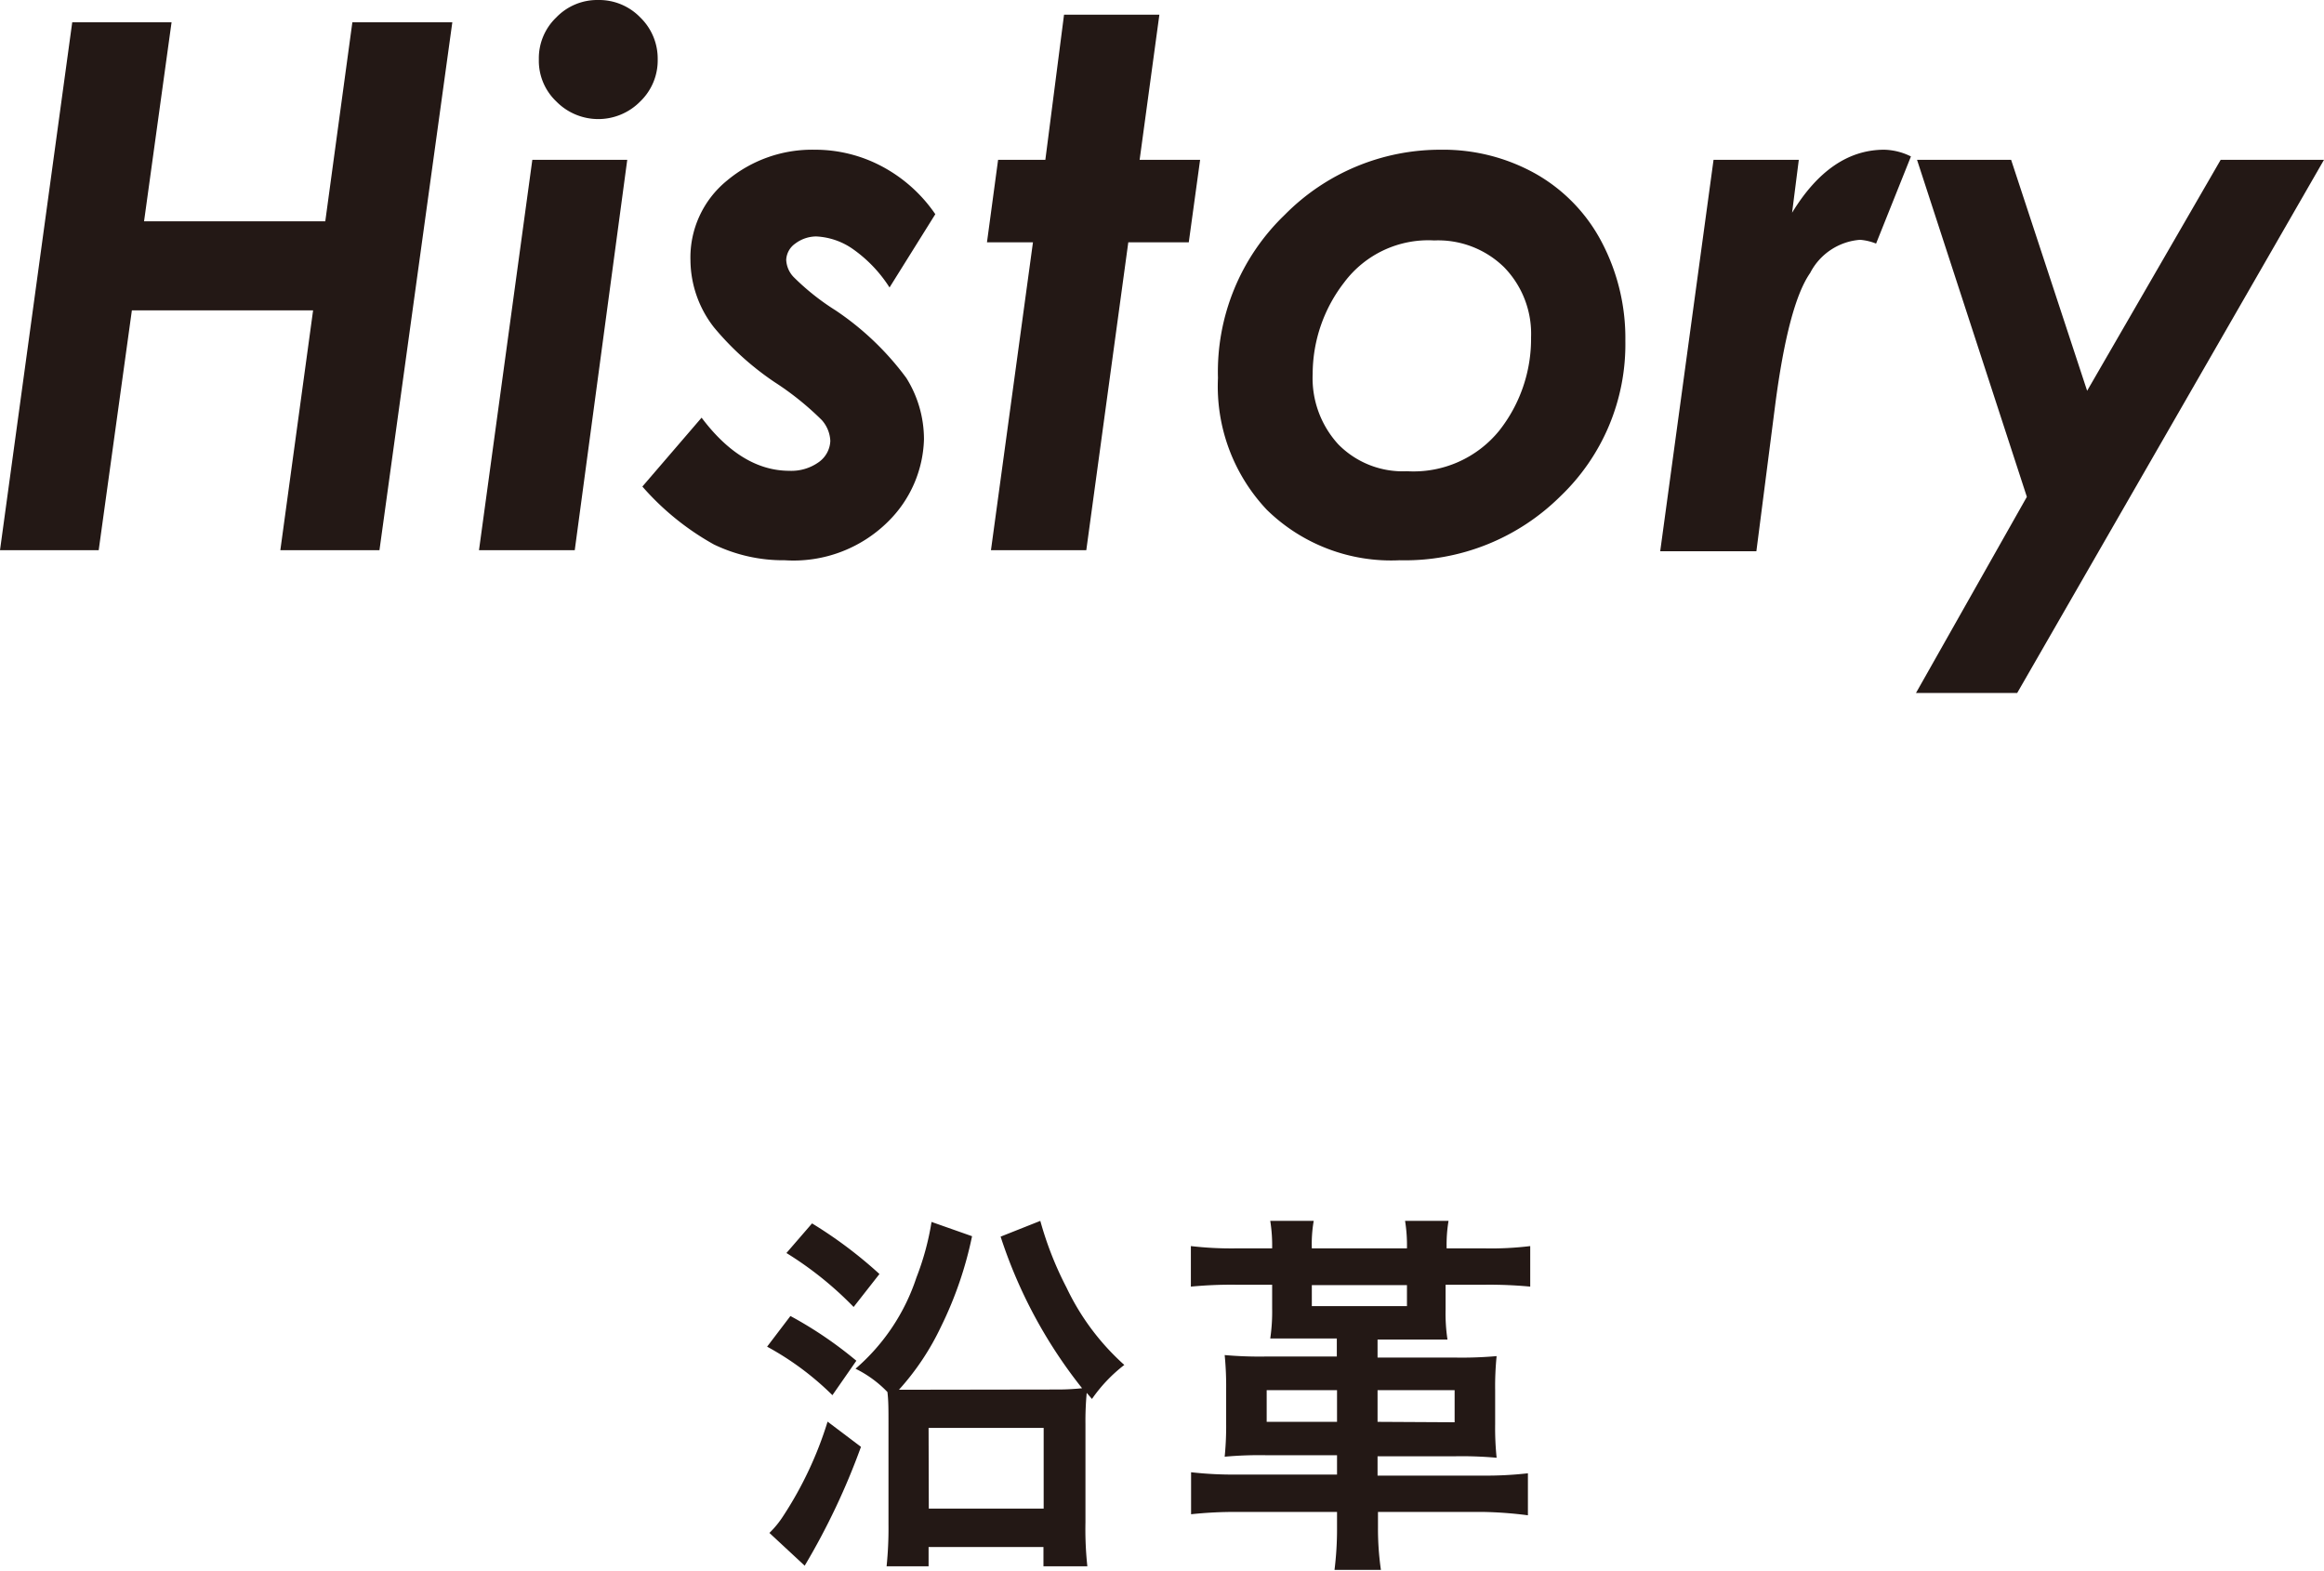
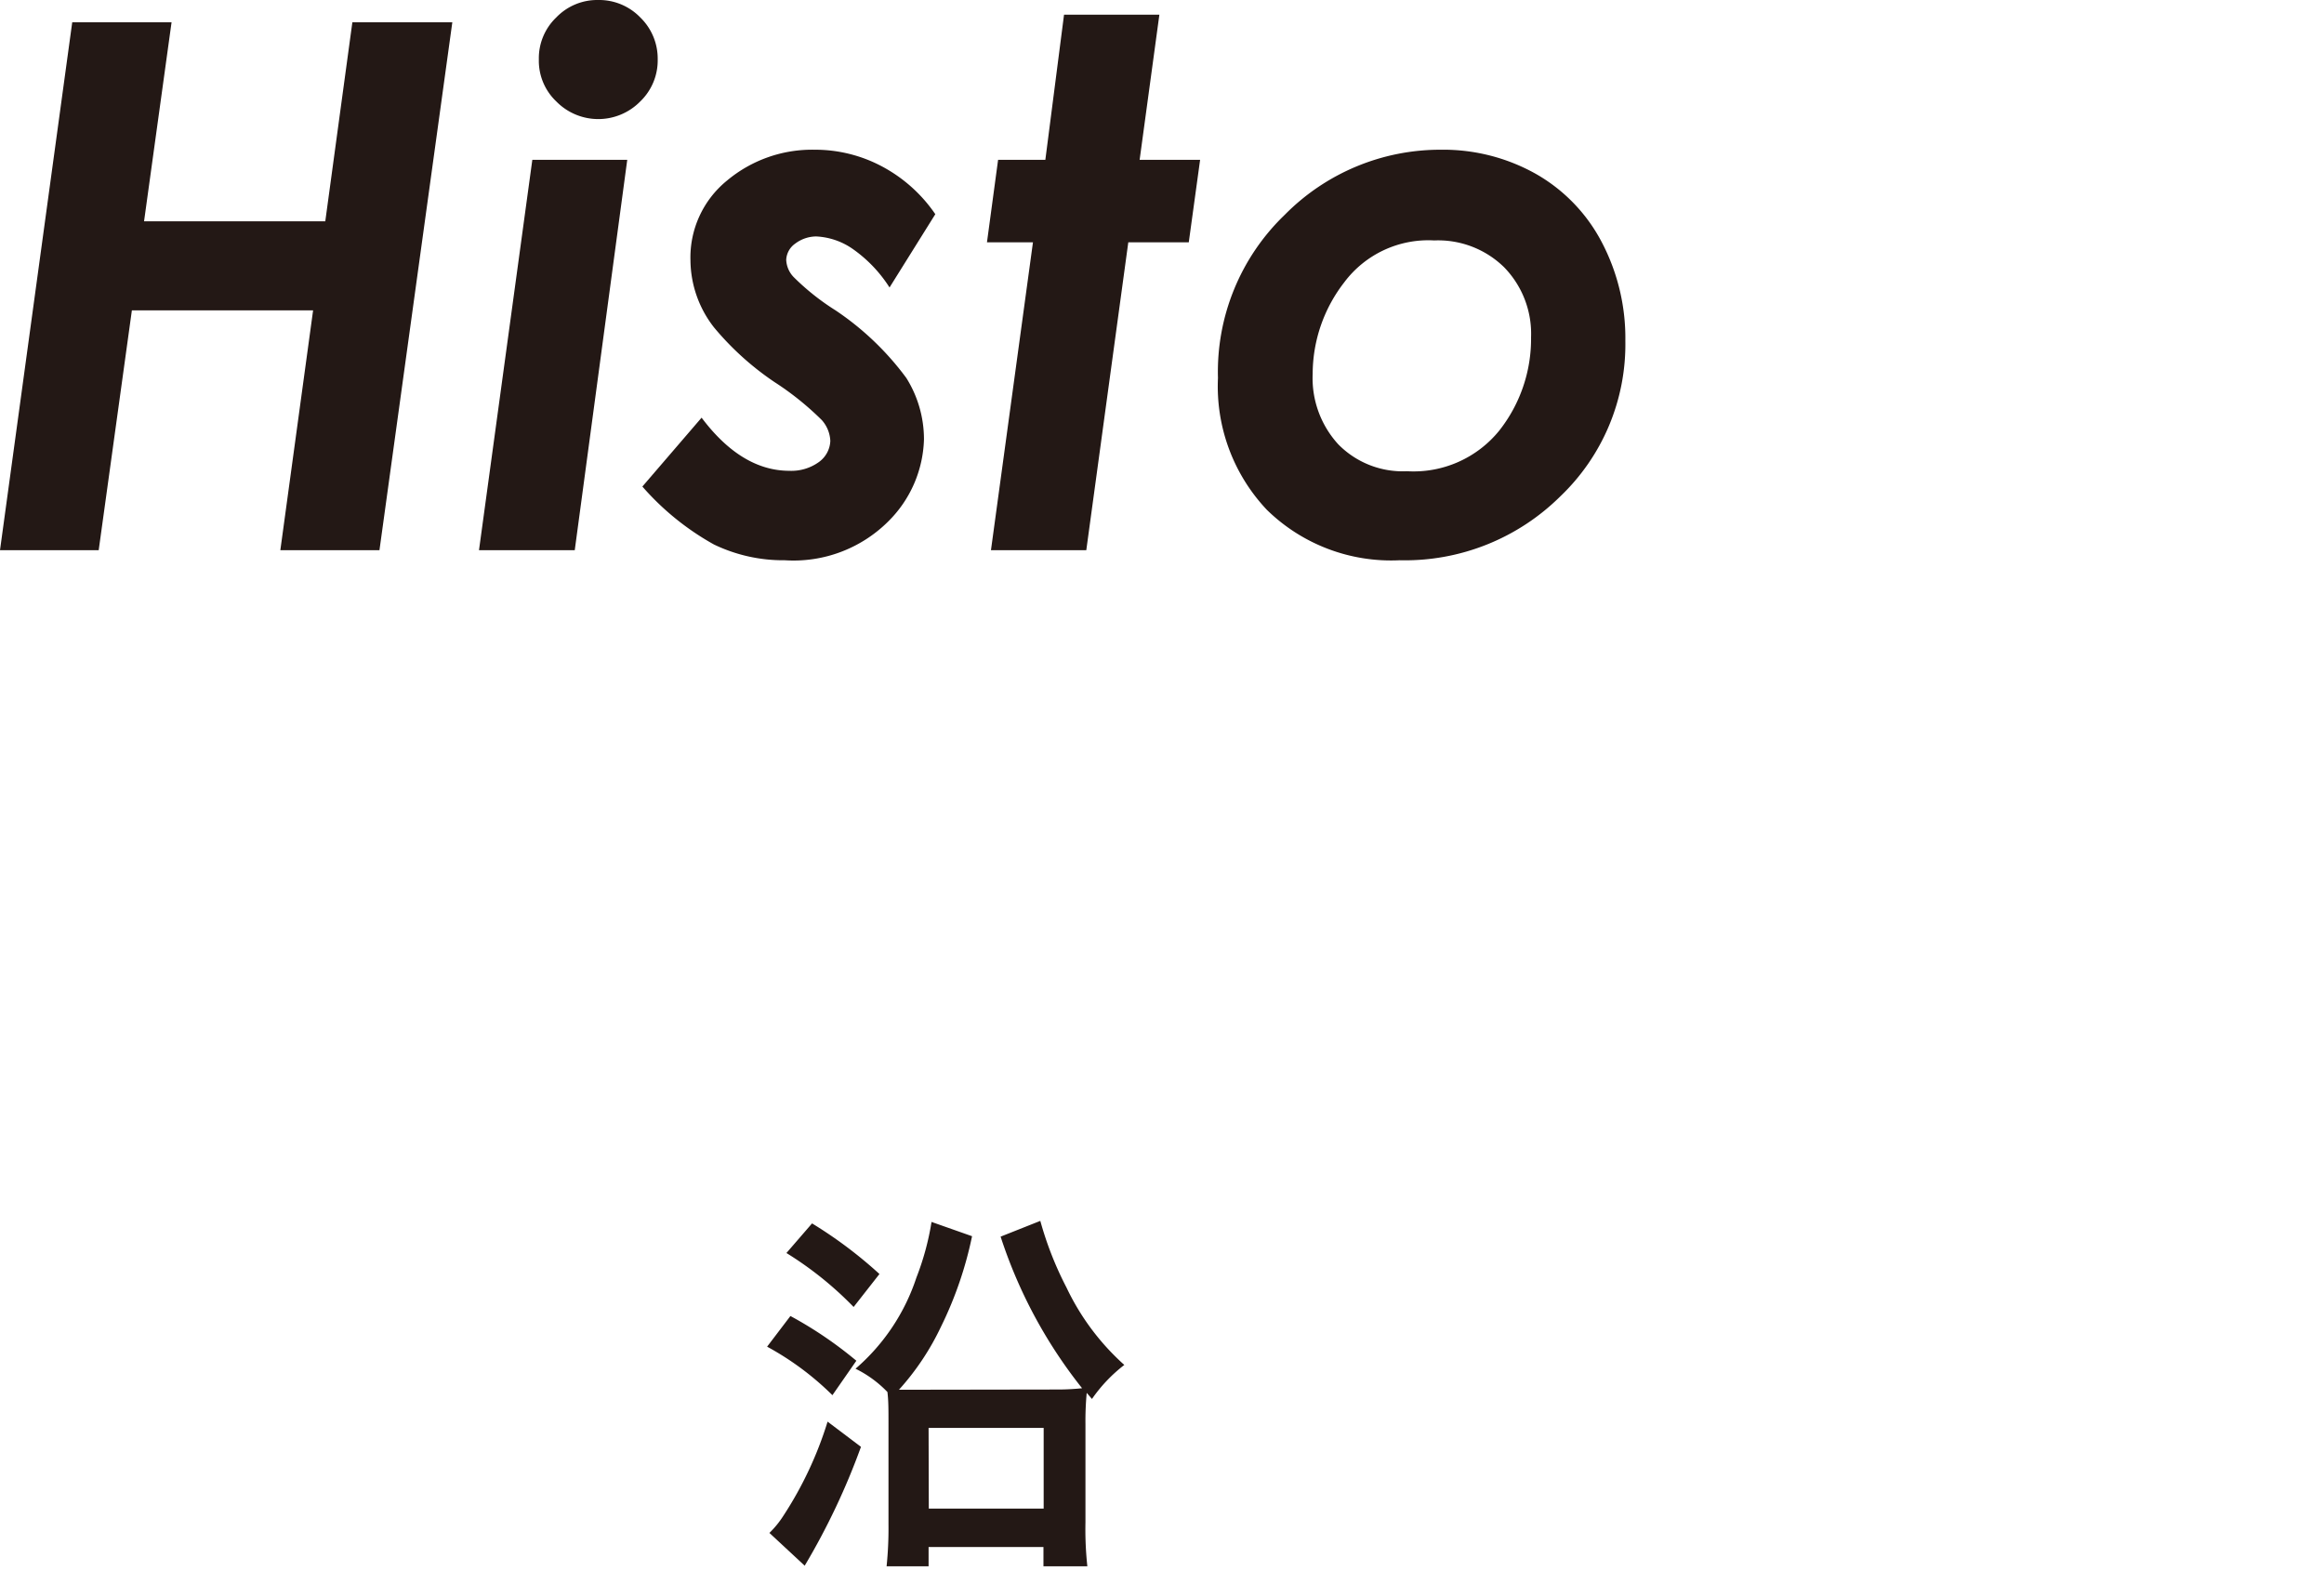
<svg xmlns="http://www.w3.org/2000/svg" viewBox="0 0 110.67 74.81">
  <defs>
    <style>.cls-1{fill:#231815;}</style>
  </defs>
  <title>headline_history</title>
  <g id="レイヤー_2" data-name="レイヤー 2">
    <g id="アウトライン">
      <path class="cls-1" d="M3.44,1.06H8.17L6.86,10.54h8.63l1.29-9.48h4.76L18.07,26.2H13.35l1.56-11.42H6.28L4.7,26.2H0Z" />
      <path class="cls-1" d="M25.35,7.61h4.52L27.37,26.2H22.81ZM28.49,0a2.73,2.73,0,0,1,2,.83,2.73,2.73,0,0,1,.83,2,2.71,2.71,0,0,1-.83,2,2.8,2.8,0,0,1-4,0,2.67,2.67,0,0,1-.83-2,2.69,2.69,0,0,1,.83-2A2.71,2.71,0,0,1,28.49,0Z" />
      <path class="cls-1" d="M44.54,10.2l-2.18,3.49a6.5,6.5,0,0,0-1.76-1.84,3.31,3.31,0,0,0-1.73-.59,1.67,1.67,0,0,0-1,.34,1,1,0,0,0-.43.77,1.26,1.26,0,0,0,.35.82,11.49,11.49,0,0,0,2,1.59A13.56,13.56,0,0,1,43.16,18,5.5,5.5,0,0,1,44,20.92a5.72,5.72,0,0,1-1.7,3.91,6.39,6.39,0,0,1-4.93,1.85A7.6,7.6,0,0,1,34,25.93a12.73,12.73,0,0,1-3.41-2.76l2.82-3.28c1.27,1.69,2.67,2.53,4.18,2.53A2.24,2.24,0,0,0,39,22a1.3,1.3,0,0,0,.54-1,1.59,1.59,0,0,0-.41-1,13.9,13.9,0,0,0-2.24-1.8A13.66,13.66,0,0,1,34,15.59a5.25,5.25,0,0,1-1.12-3.18A4.72,4.72,0,0,1,34.62,8.6a6.31,6.31,0,0,1,4.17-1.47,6.77,6.77,0,0,1,3.22.8A7.13,7.13,0,0,1,44.54,10.2Z" />
      <path class="cls-1" d="M50.67.7h4.54l-.94,6.91h2.88l-.54,3.93H53.73l-2,14.66H47.19l2-14.66H47l.53-3.93h2.25Z" />
      <path class="cls-1" d="M68.62,7.13a9,9,0,0,1,4.5,1.14,8,8,0,0,1,3.15,3.25,9.83,9.83,0,0,1,1.13,4.72,10,10,0,0,1-3.09,7.39,10.51,10.51,0,0,1-7.66,3.05,8.46,8.46,0,0,1-6.32-2.4A8.56,8.56,0,0,1,58,18a10.37,10.37,0,0,1,3.19-7.78A10.4,10.4,0,0,1,68.62,7.13Zm-.32,4.32a5,5,0,0,0-4.29,2,7.13,7.13,0,0,0-1.5,4.35,4.67,4.67,0,0,0,1.22,3.36A4.3,4.3,0,0,0,67,22.44a5.25,5.25,0,0,0,4.4-1.94,7.06,7.06,0,0,0,1.51-4.44,4.54,4.54,0,0,0-1.28-3.33A4.49,4.49,0,0,0,68.3,11.45Z" />
-       <path class="cls-1" d="M81.6,7.61h4.06l-.32,2.52q1.83-3,4.39-3A3,3,0,0,1,91,7.45L89.34,11.6a2.61,2.61,0,0,0-.76-.18A2.92,2.92,0,0,0,86.2,13c-.7,1-1.25,3.12-1.66,6.25l-.9,7H79.06Z" />
-       <path class="cls-1" d="M91.29,7.61h4.48l3.62,11,6.36-11h4.92L96.06,33H91.24l5.28-9.34Z" />
      <path class="cls-1" d="M37.64,62.67a18.94,18.94,0,0,1,3.14,2.13l-1.14,1.64a13.74,13.74,0,0,0-3.11-2.31ZM41,68.9a33,33,0,0,1-2.68,5.66L36.64,73a4.57,4.57,0,0,0,.66-.81,17.68,17.68,0,0,0,2.11-4.49ZM38.67,58.26a20.85,20.85,0,0,1,3.21,2.41l-1.23,1.57a16.61,16.61,0,0,0-3.2-2.57Zm11.56,7.91a11.58,11.58,0,0,0,1.3-.06,23,23,0,0,1-3.88-7.22l1.89-.75a16.28,16.28,0,0,0,1.25,3.18A11.63,11.63,0,0,0,53.54,65,7.25,7.25,0,0,0,52,66.62l-.25-.29a14.33,14.33,0,0,0-.06,1.49V72.5a16.32,16.32,0,0,0,.09,2.09H49.69v-.92H44.22v.92h-2a17.79,17.79,0,0,0,.09-2V67.79c0-.69,0-1.08-.05-1.5a5.39,5.39,0,0,0-1.52-1.11,9.75,9.75,0,0,0,2.9-4.34,12.81,12.81,0,0,0,.72-2.65l1.93.68a18,18,0,0,1-1.48,4.31,12.35,12.35,0,0,1-2,3c.36,0,.55,0,1,0Zm-6,5.67h5.47V68H44.22Z" />
-       <path class="cls-1" d="M68.84,62.35a8.36,8.36,0,0,0,.09,1.44c-.72,0-1.19,0-1.67,0H65.6v.86h3.74a19,19,0,0,0,1.93-.07,14.37,14.37,0,0,0-.07,1.62v1.62a13.75,13.75,0,0,0,.07,1.6,18.61,18.61,0,0,0-2-.07H65.6v.92h5a17.54,17.54,0,0,0,2.16-.11v2A19,19,0,0,0,70.62,72h-5v.76a13.66,13.66,0,0,0,.14,2H63.55a15.66,15.66,0,0,0,.12-2V72H58.92a19.51,19.51,0,0,0-2.2.11v-2a17.54,17.54,0,0,0,2.16.11h4.79V69.3H60.32a18.15,18.15,0,0,0-2,.07,14.7,14.7,0,0,0,.07-1.6V66.15a15.09,15.09,0,0,0-.07-1.62,18.88,18.88,0,0,0,1.92.07h3.42v-.86H62.18c-.51,0-1,0-1.69,0a8.8,8.8,0,0,0,.09-1.44V61.18H58.83a20.3,20.3,0,0,0-2.12.09V59.34a16.6,16.6,0,0,0,2.12.11h1.75a7.42,7.42,0,0,0-.09-1.31h2.07a6.35,6.35,0,0,0-.09,1.31H67a7.28,7.28,0,0,0-.09-1.31h2.07a6.87,6.87,0,0,0-.09,1.31h1.84a15.35,15.35,0,0,0,2.14-.11v1.93a20.85,20.85,0,0,0-2.12-.09H68.84ZM63.67,66.2H60.32v1.51h3.35Zm-1.2-5v1H67v-1Zm6.8,6.53V66.2H65.6v1.51Z" />
    </g>
  </g>
</svg>